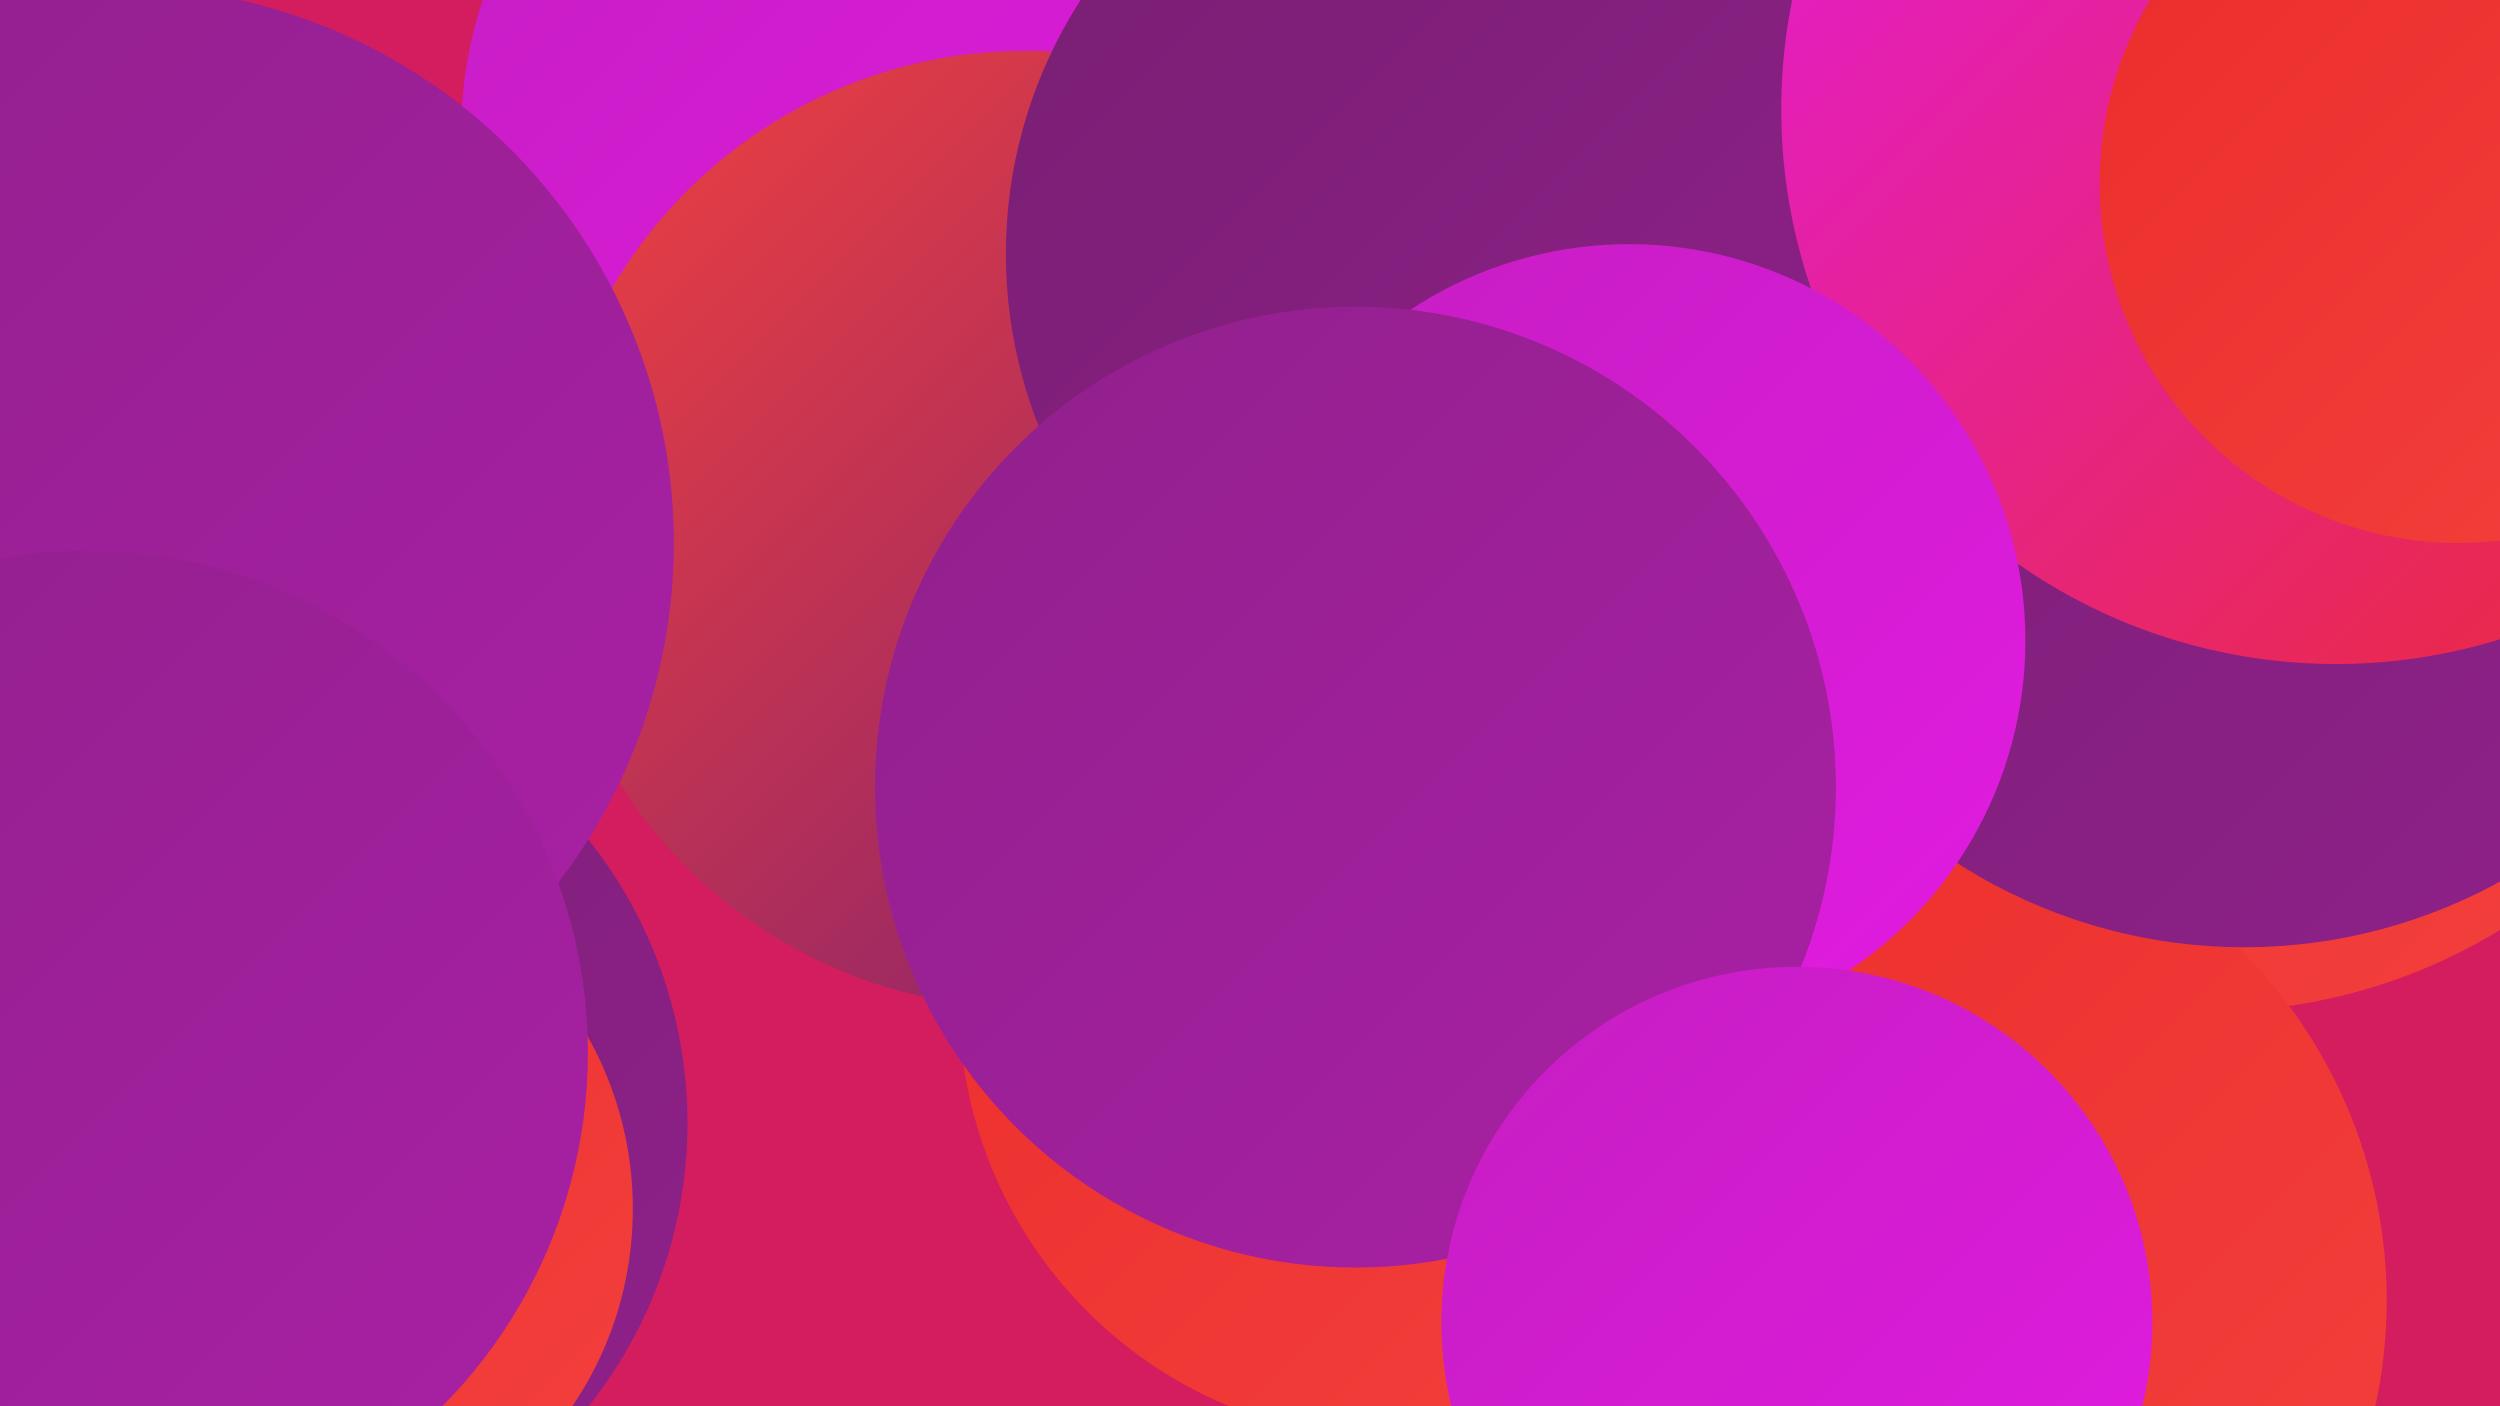
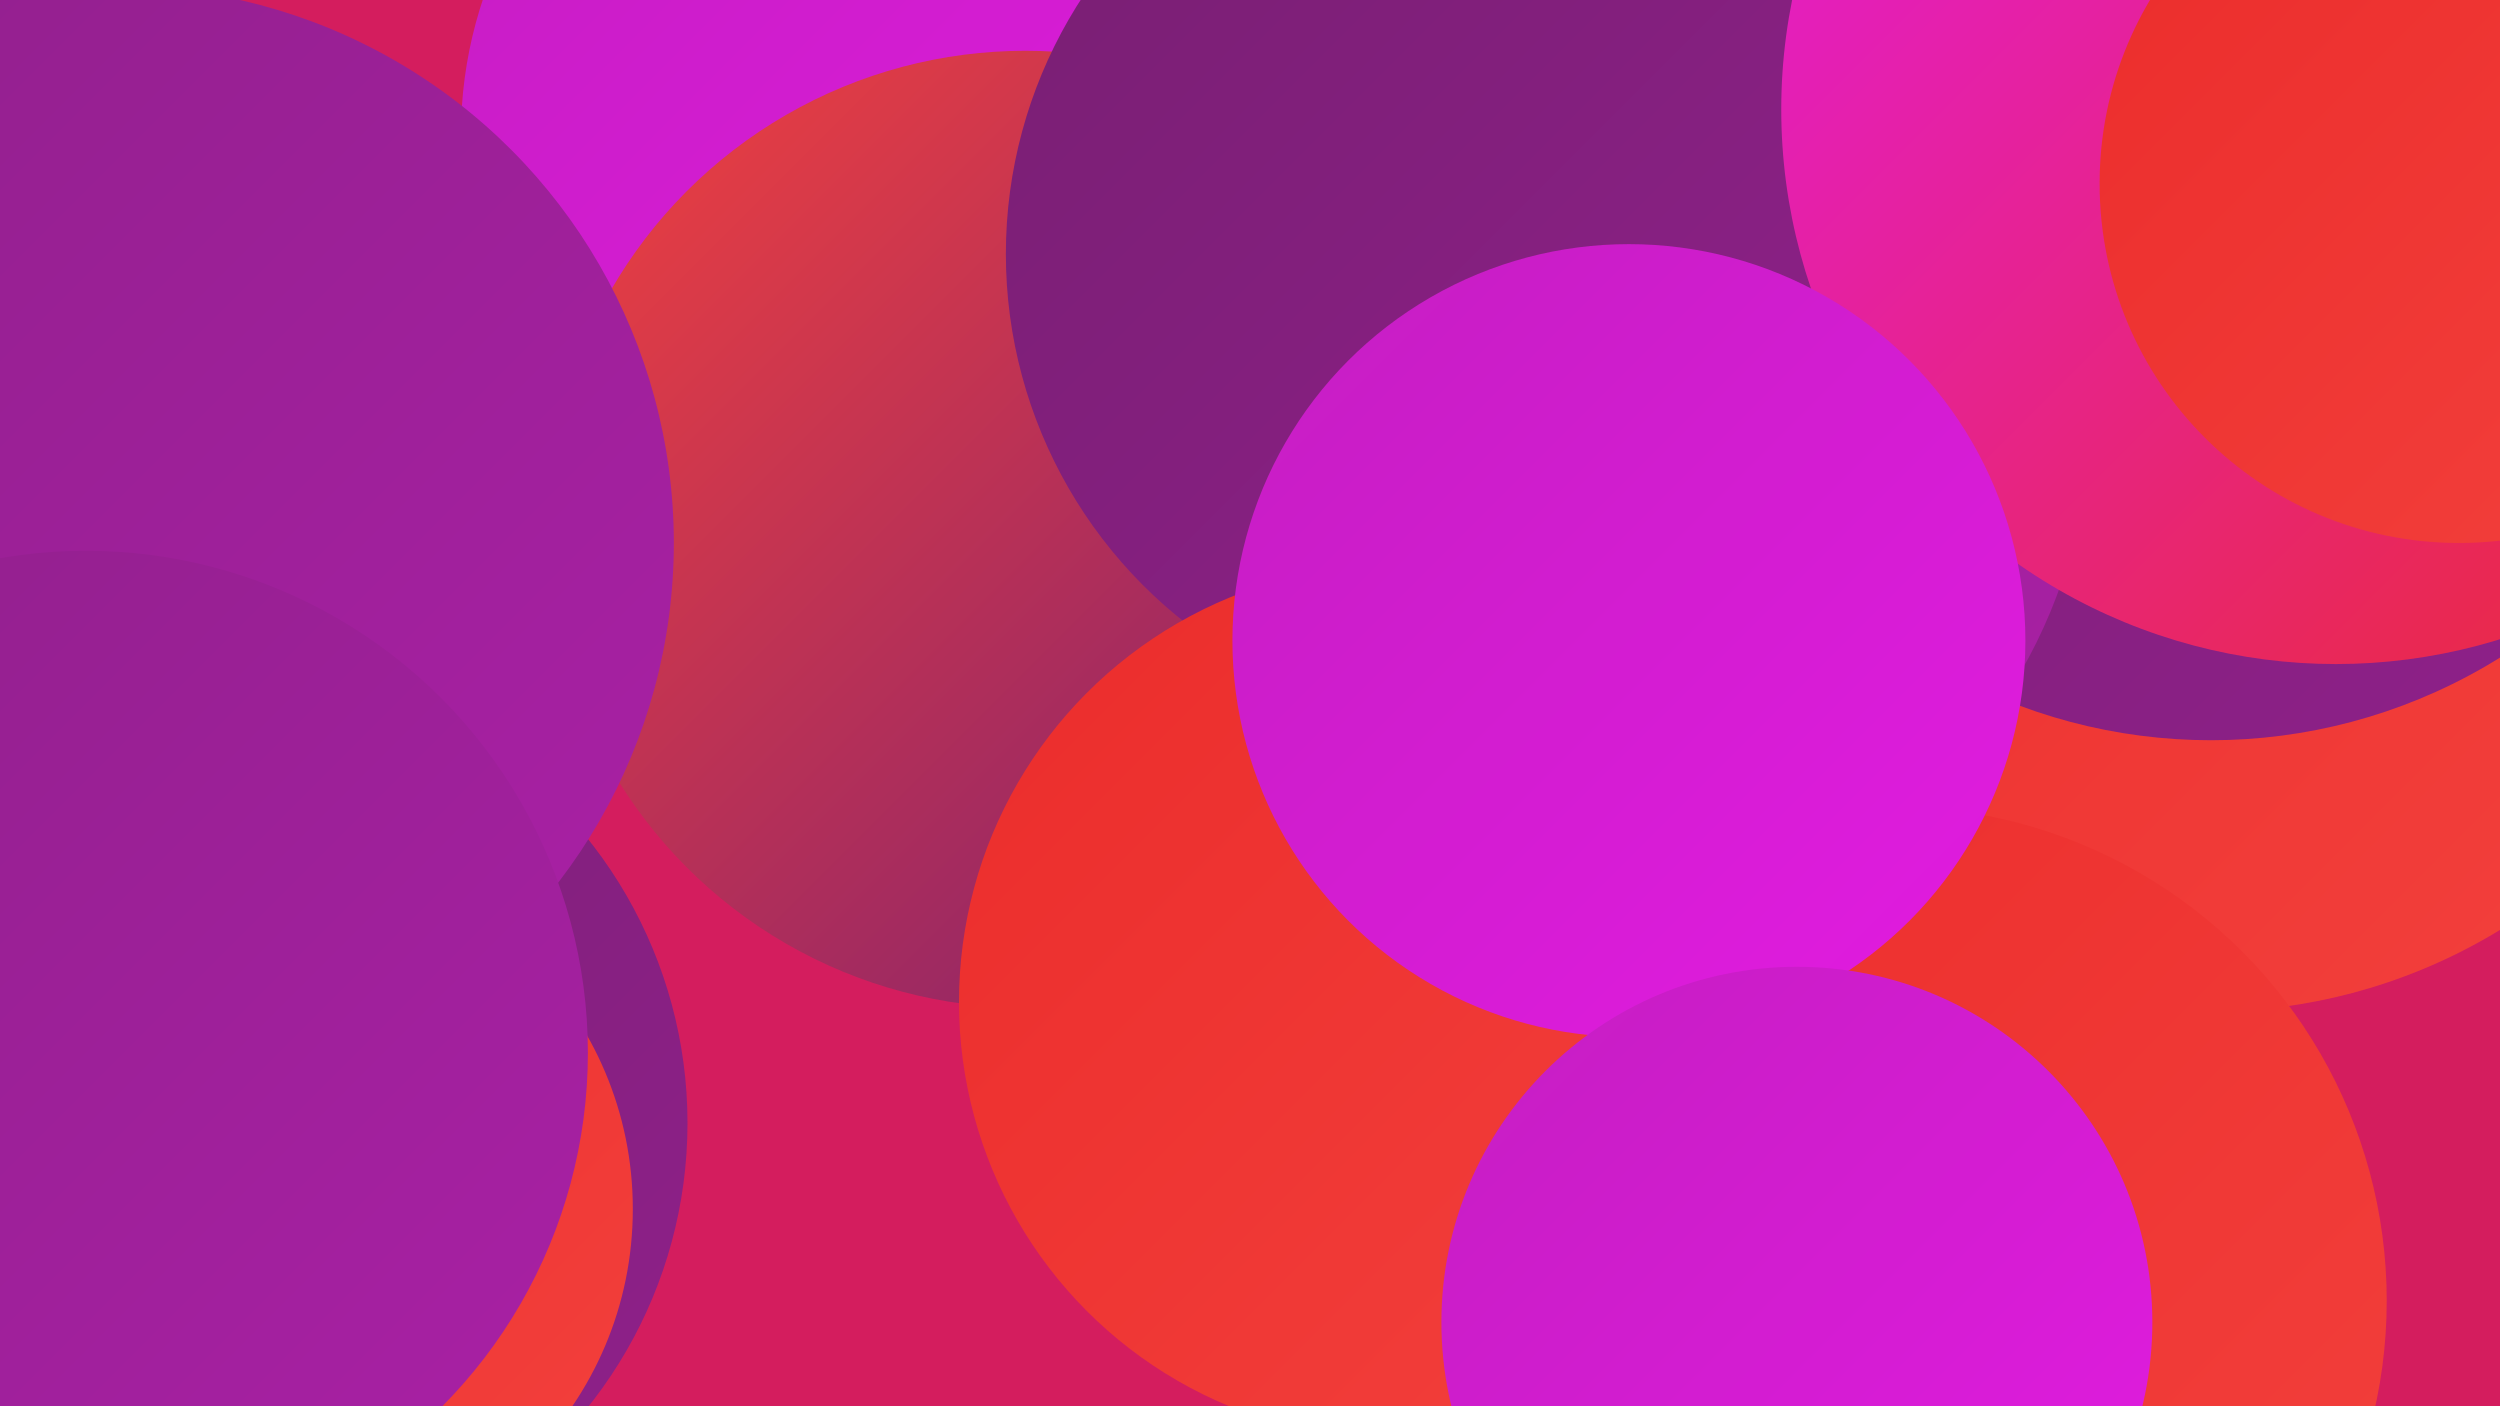
<svg xmlns="http://www.w3.org/2000/svg" width="1280" height="720">
  <defs>
    <linearGradient id="grad0" x1="0%" y1="0%" x2="100%" y2="100%">
      <stop offset="0%" style="stop-color:#781f72;stop-opacity:1" />
      <stop offset="100%" style="stop-color:#90208b;stop-opacity:1" />
    </linearGradient>
    <linearGradient id="grad1" x1="0%" y1="0%" x2="100%" y2="100%">
      <stop offset="0%" style="stop-color:#90208b;stop-opacity:1" />
      <stop offset="100%" style="stop-color:#aa20a6;stop-opacity:1" />
    </linearGradient>
    <linearGradient id="grad2" x1="0%" y1="0%" x2="100%" y2="100%">
      <stop offset="0%" style="stop-color:#aa20a6;stop-opacity:1" />
      <stop offset="100%" style="stop-color:#c51ec2;stop-opacity:1" />
    </linearGradient>
    <linearGradient id="grad3" x1="0%" y1="0%" x2="100%" y2="100%">
      <stop offset="0%" style="stop-color:#c51ec2;stop-opacity:1" />
      <stop offset="100%" style="stop-color:#e21be1;stop-opacity:1" />
    </linearGradient>
    <linearGradient id="grad4" x1="0%" y1="0%" x2="100%" y2="100%">
      <stop offset="0%" style="stop-color:#e21be1;stop-opacity:1" />
      <stop offset="100%" style="stop-color:#eb2c2b;stop-opacity:1" />
    </linearGradient>
    <linearGradient id="grad5" x1="0%" y1="0%" x2="100%" y2="100%">
      <stop offset="0%" style="stop-color:#eb2c2b;stop-opacity:1" />
      <stop offset="100%" style="stop-color:#f3413d;stop-opacity:1" />
    </linearGradient>
    <linearGradient id="grad6" x1="0%" y1="0%" x2="100%" y2="100%">
      <stop offset="0%" style="stop-color:#f3413d;stop-opacity:1" />
      <stop offset="100%" style="stop-color:#781f72;stop-opacity:1" />
    </linearGradient>
  </defs>
  <rect width="1280" height="720" fill="#d41d5e" />
  <circle cx="1131" cy="232" r="286" fill="url(#grad5)" />
  <circle cx="1132" cy="99" r="280" fill="url(#grad0)" />
  <circle cx="969" cy="666" r="253" fill="url(#grad5)" />
  <circle cx="0" cy="607" r="187" fill="url(#grad4)" />
  <circle cx="455" cy="69" r="219" fill="url(#grad3)" />
  <circle cx="806" cy="212" r="264" fill="url(#grad1)" />
  <circle cx="525" cy="271" r="245" fill="url(#grad6)" />
-   <circle cx="1149" cy="213" r="272" fill="url(#grad0)" />
  <circle cx="835" cy="116" r="200" fill="url(#grad3)" />
  <circle cx="119" cy="575" r="233" fill="url(#grad0)" />
  <circle cx="755" cy="130" r="240" fill="url(#grad0)" />
  <circle cx="60" cy="278" r="285" fill="url(#grad1)" />
  <circle cx="1196" cy="56" r="284" fill="url(#grad4)" />
  <circle cx="144" cy="619" r="180" fill="url(#grad5)" />
  <circle cx="1259" cy="94" r="184" fill="url(#grad5)" />
  <circle cx="715" cy="513" r="224" fill="url(#grad5)" />
  <circle cx="834" cy="328" r="203" fill="url(#grad3)" />
-   <circle cx="694" cy="403" r="246" fill="url(#grad1)" />
  <circle cx="920" cy="677" r="182" fill="url(#grad3)" />
  <circle cx="44" cy="539" r="257" fill="url(#grad1)" />
</svg>